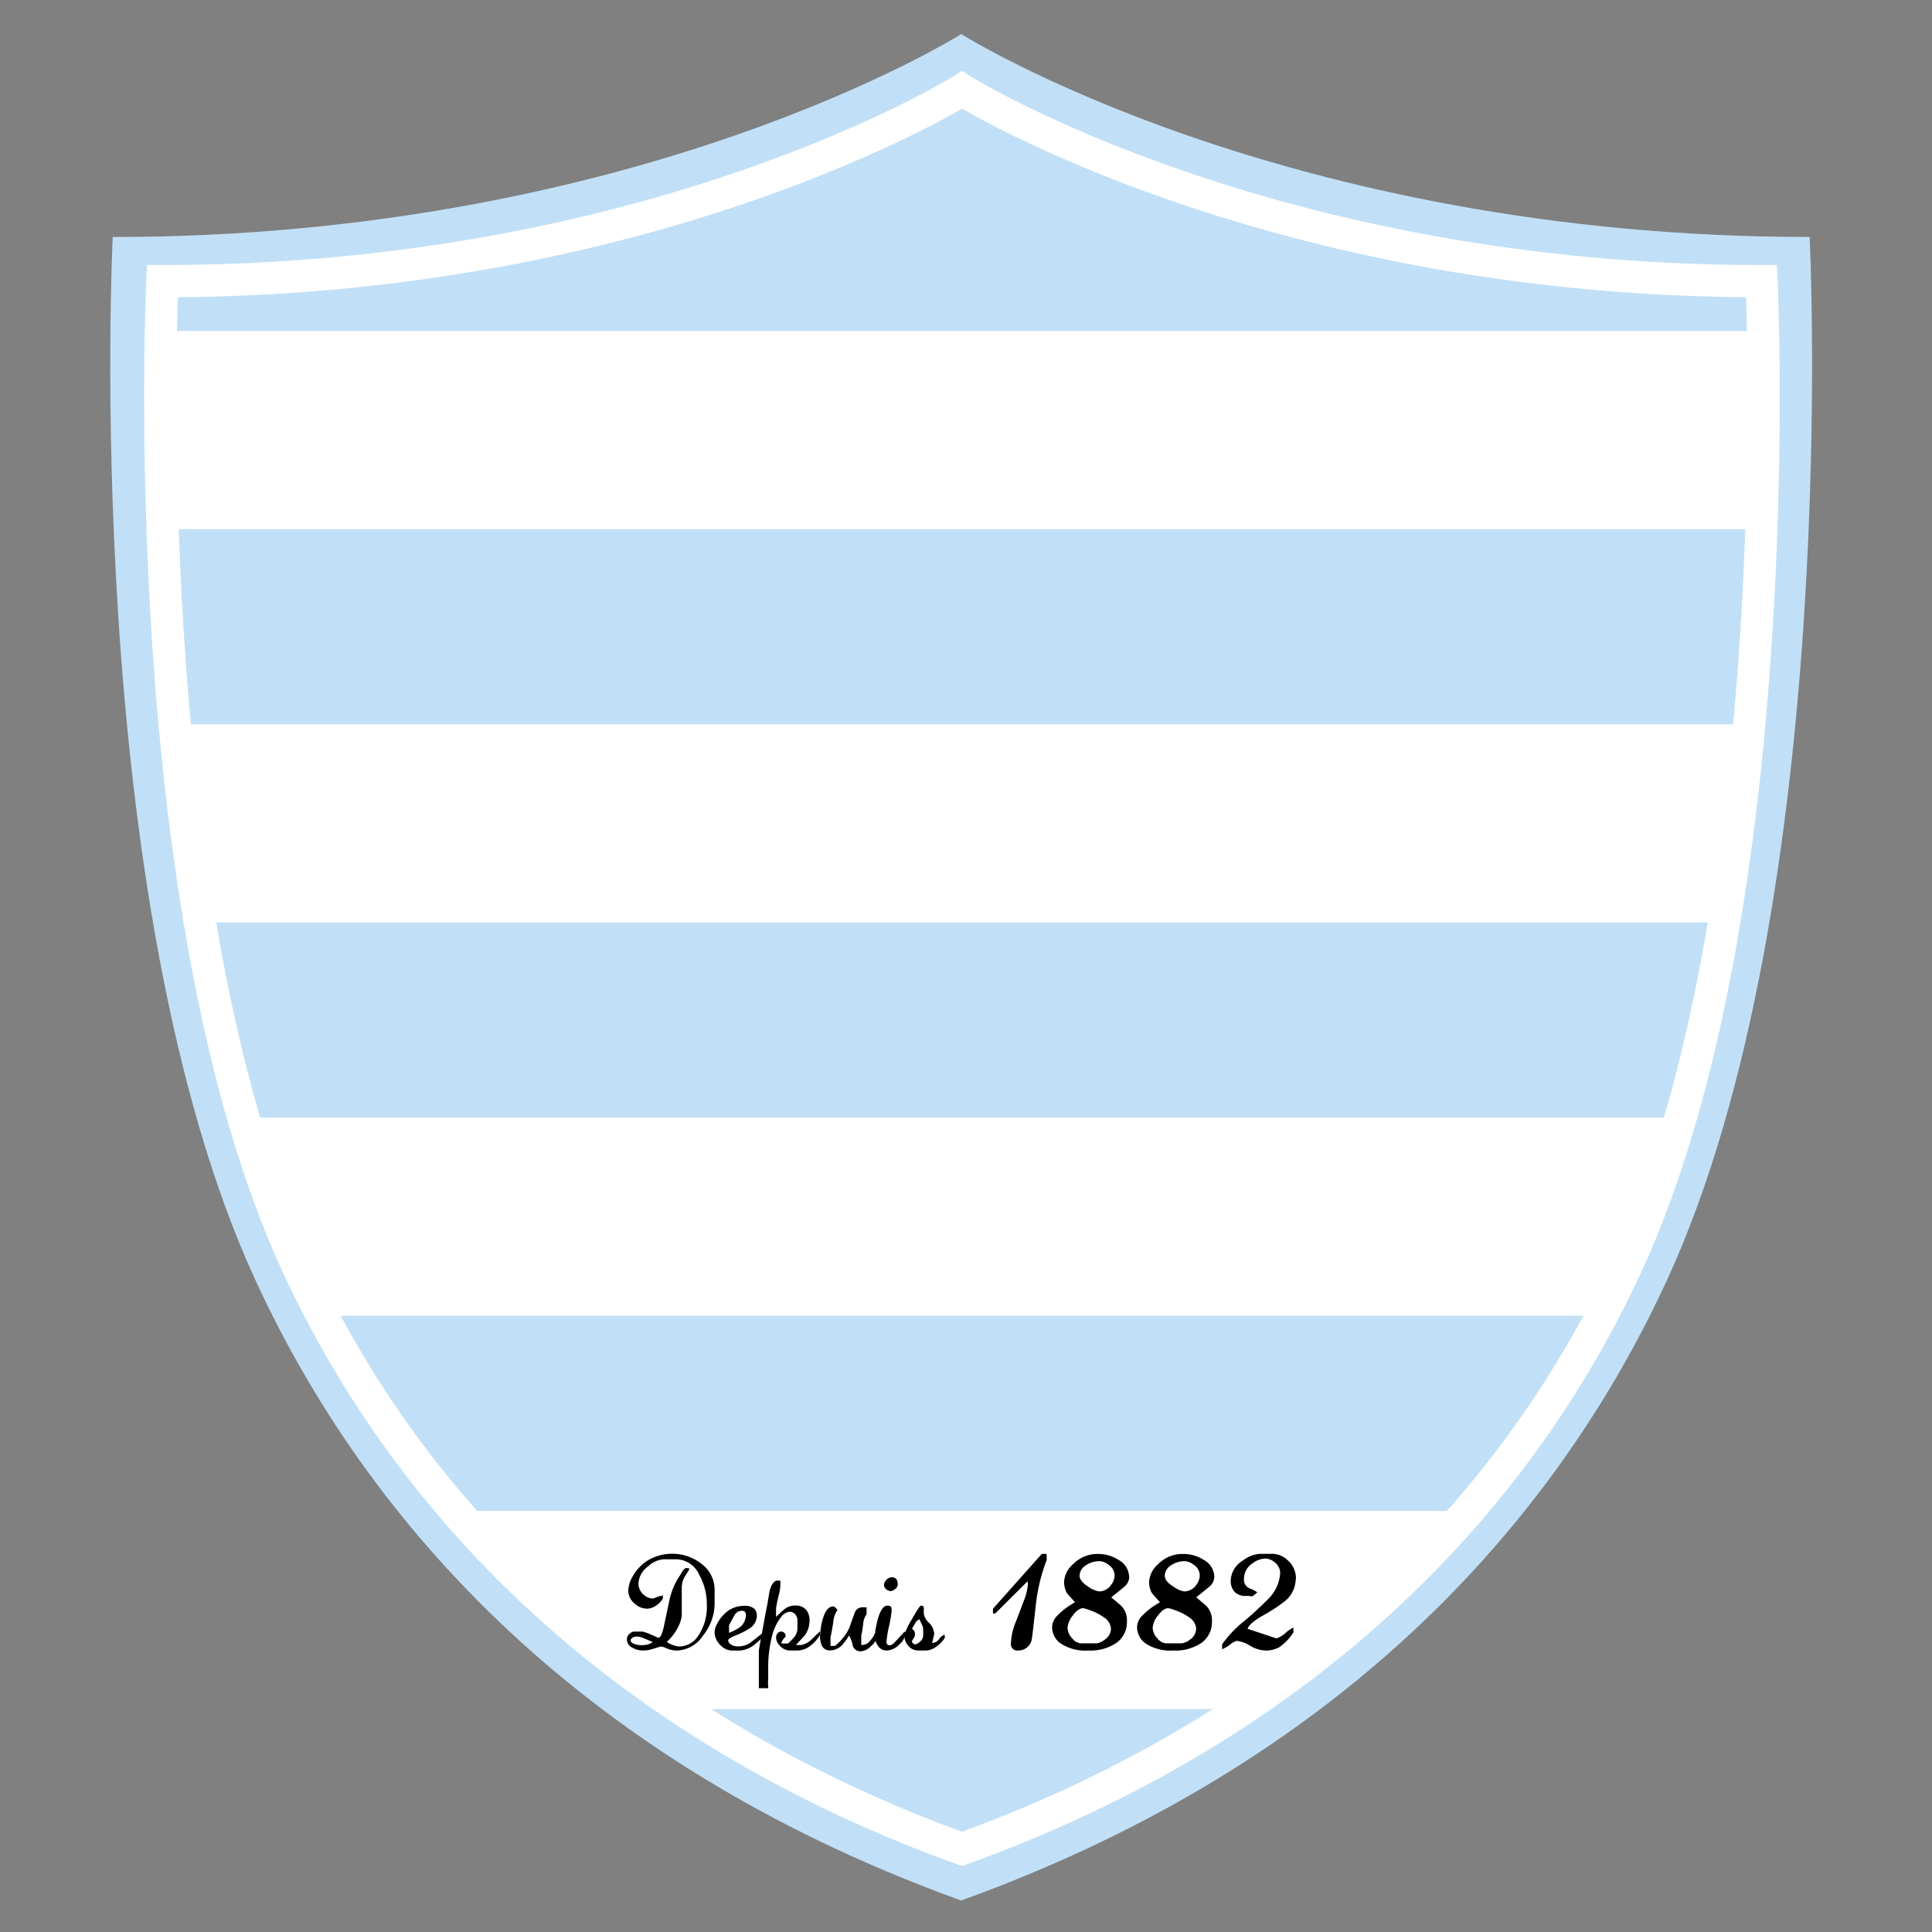
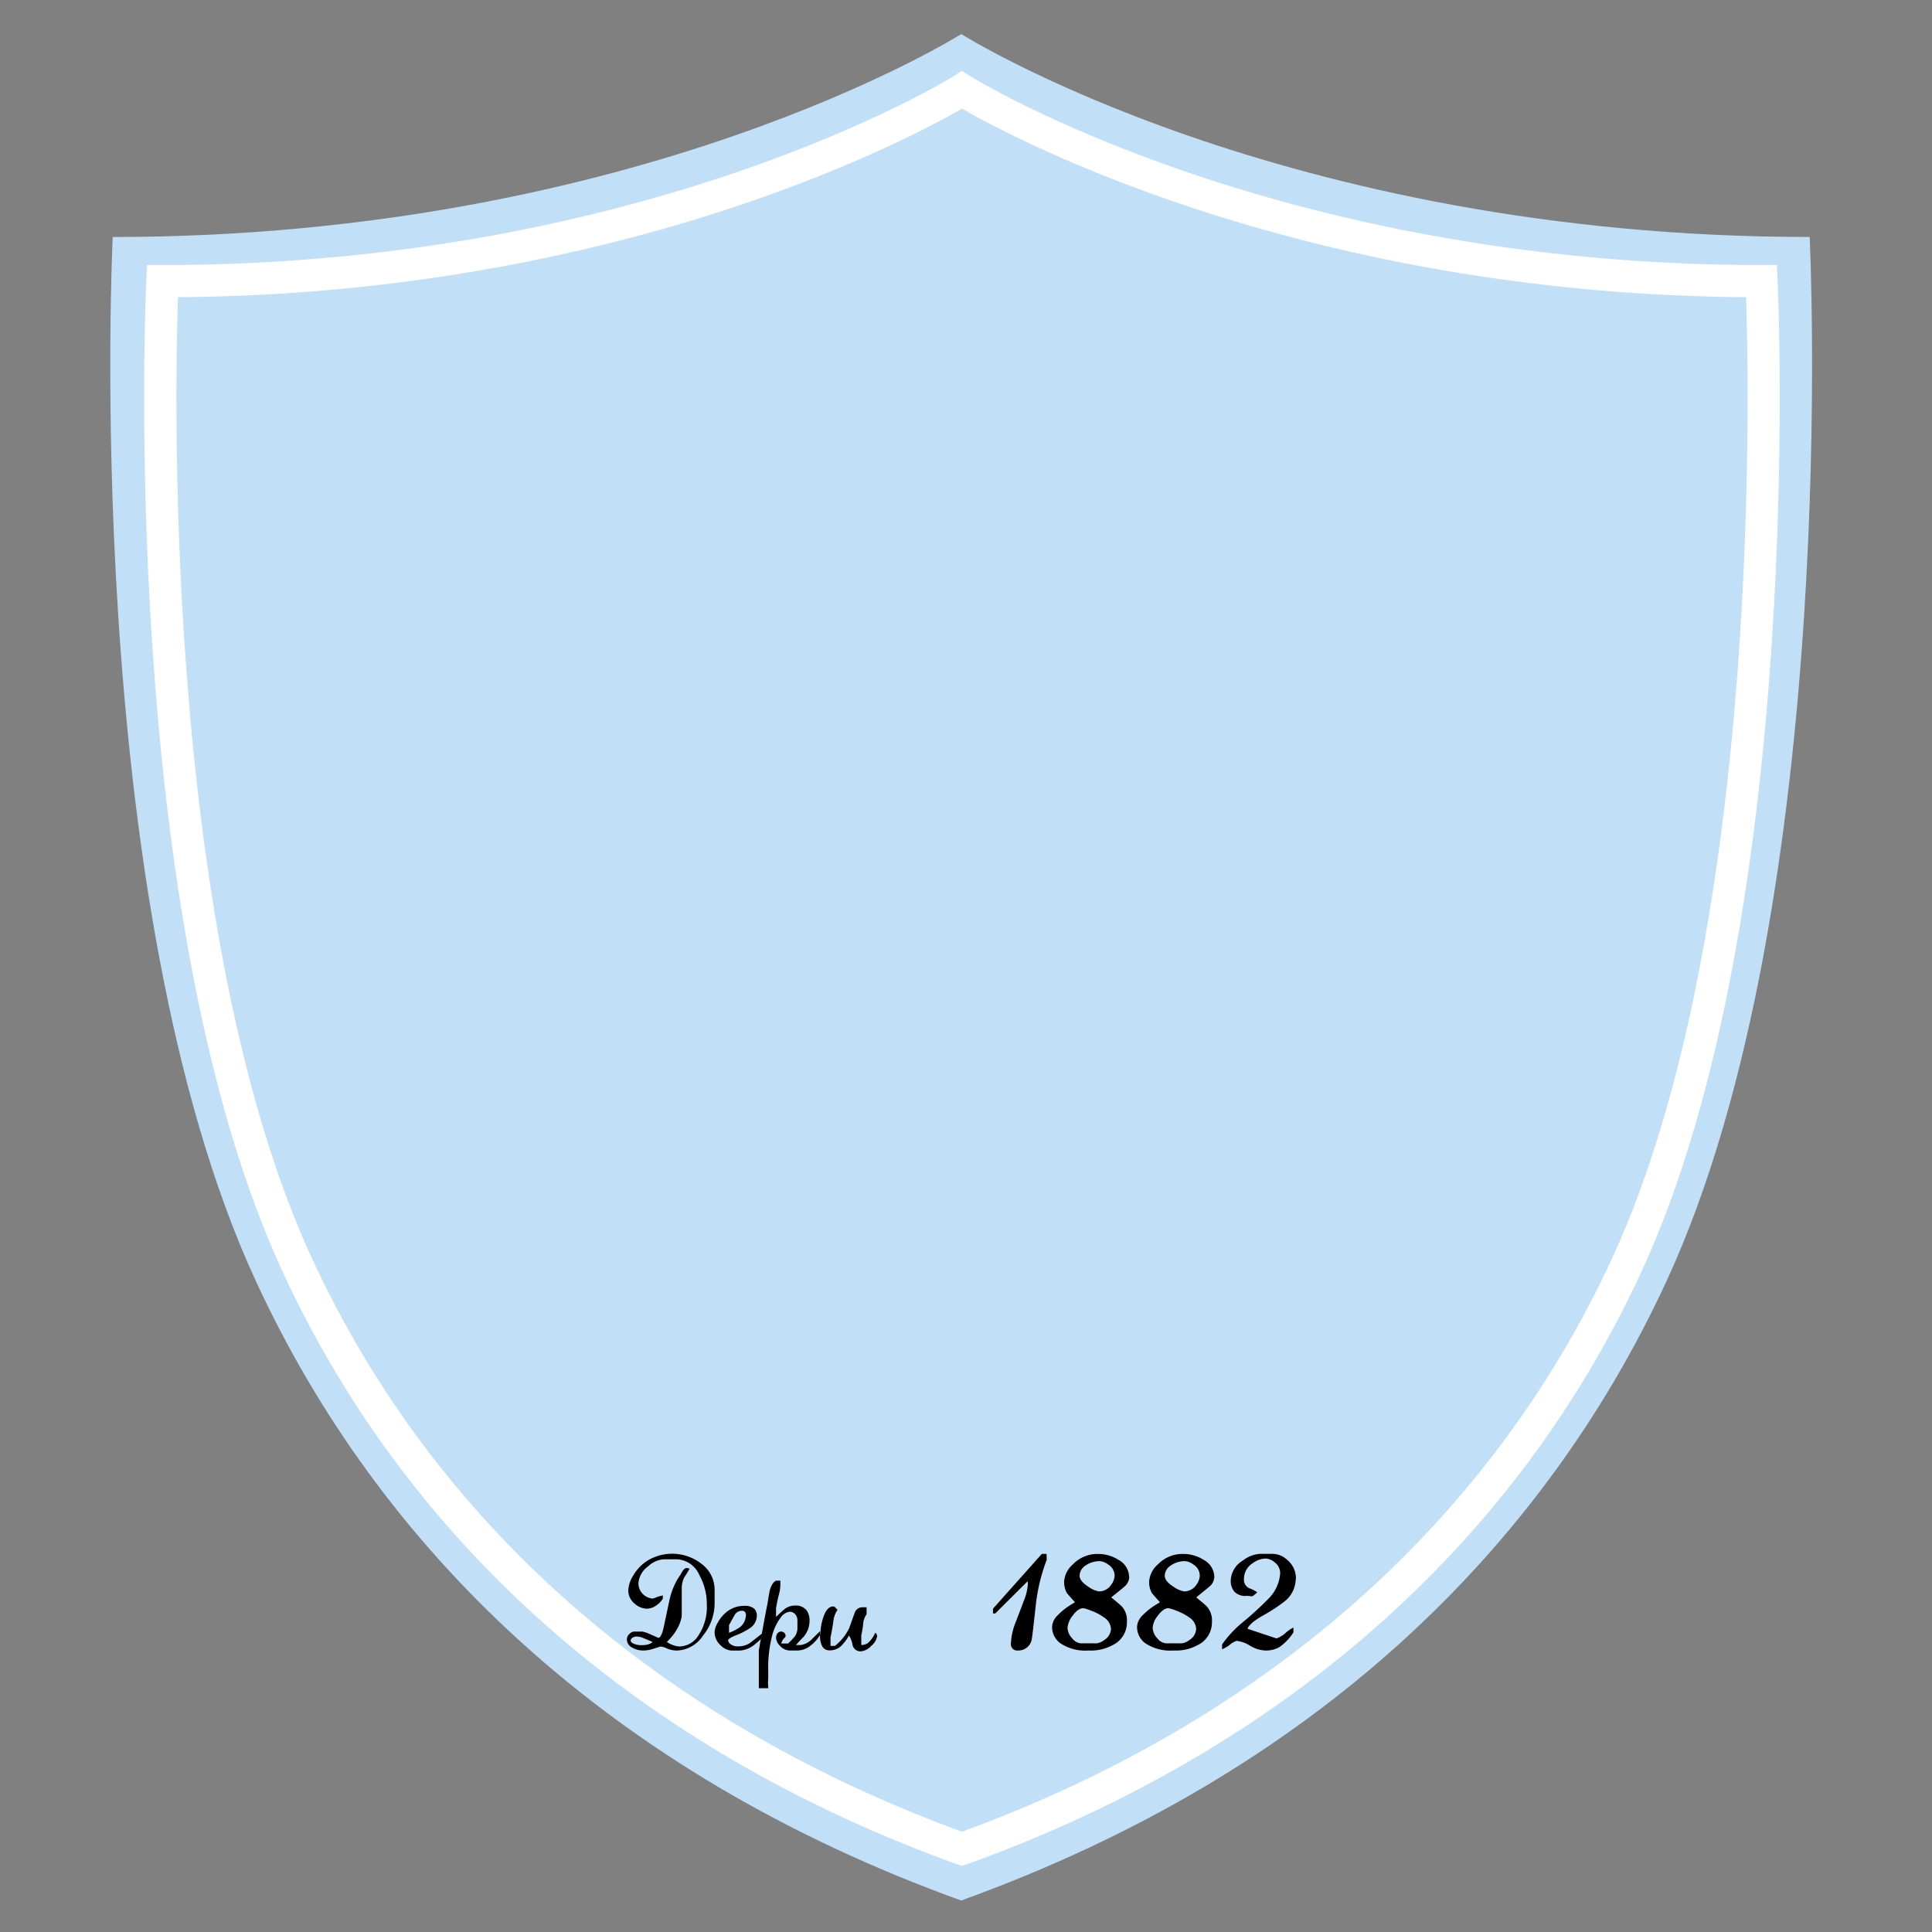
<svg xmlns="http://www.w3.org/2000/svg" id="match_-_racing_92" data-name="match - racing 92" width="70" height="70" viewBox="0 0 70 70">
  <rect x="0" y="0" width="70" height="70" fill="#808080" stroke="none" />
  <defs>
    <clipPath id="clip-path">
-       <path id="Tracé_71541" data-name="Tracé 71541" d="M171.1,28.012s-1.133,22.84,4.926,35.956c4.229,9.151,12.052,16.914,24.292,21.337,12.24-4.423,20.063-12.186,24.291-21.337,6.057-13.116,4.927-35.956,4.927-35.956-18.163,0-29.219-6.988-29.219-6.988s-11.055,6.988-29.218,6.988" transform="translate(-171.016 -21.024)" fill="none" />
-     </clipPath>
+       </clipPath>
  </defs>
  <rect id="zone" width="70" height="70" fill="red" opacity="0" />
  <g id="logo_racing_92" data-name="logo racing 92" transform="translate(4 1.234)">
    <path id="Tracé_71538" data-name="Tracé 71538" d="M184.744,67.624C197.621,62.973,205.851,54.8,210.3,45.178c6.371-13.8,5.183-37.826,5.183-37.826C196.376,7.353,184.744,0,184.744,0S173.112,7.353,154,7.353c0,0-1.191,24.027,5.185,37.826,4.447,9.627,12.678,17.795,25.555,22.446" transform="translate(-153.916 0)" fill="#c1e0f7" />
    <g id="Groupe_43909" data-name="Groupe 43909" transform="translate(1.527 1.877)">
      <g id="Groupe_43908" data-name="Groupe 43908" clip-path="url(#clip-path)">
        <rect id="Rectangle_24479" data-name="Rectangle 24479" width="60.715" height="7.179" transform="translate(-1.056 8.882)" fill="#fff" />
-         <rect id="Rectangle_24480" data-name="Rectangle 24480" width="60.715" height="7.179" transform="translate(-1.056 23.132)" fill="#fff" />
        <path id="Tracé_71539" data-name="Tracé 71539" d="M206.147,443.229l1.686,3.789H261.6V439.84H204.969Z" transform="translate(-201.938 -402.457)" fill="#fff" />
-         <path id="Tracé_71540" data-name="Tracé 71540" d="M296.01,603.244l4.3,3.425H321.38l4.367-3.354,3.782-3.825H292.382Z" transform="translate(-281.549 -547.857)" fill="#fff" />
      </g>
    </g>
    <g id="Groupe_43917" data-name="Groupe 43917" transform="translate(1.601 1.779)">
      <path id="Tracé_71542" data-name="Tracé 71542" d="M201.1,84.127l-.071-.024c-11.289-4.081-19.657-11.431-24.2-21.263-5.96-12.9-4.916-35.517-4.905-35.744l.01-.2h.2c17.734,0,28.748-6.826,28.858-6.895l.11-.071.112.071c.108.069,11.125,6.895,28.856,6.895h.2l.01.2c.011.227,1.056,22.842-4.9,35.744-4.541,9.832-12.91,17.183-24.2,21.263ZM172.335,27.314c-.089,2.258-.746,23.184,4.875,35.351,4.486,9.707,12.746,16.974,23.893,21.019C212.25,79.639,220.513,72.372,225,62.665c5.62-12.167,4.963-33.093,4.876-35.351-16.793-.048-27.568-6.176-28.77-6.893-1.2.717-11.976,6.845-28.768,6.893" transform="translate(-171.85 -19.931)" fill="#fff" />
      <path id="Tracé_71543" data-name="Tracé 71543" d="M201.1,84.127l-.071-.024c-11.289-4.081-19.657-11.431-24.2-21.263-5.96-12.9-4.916-35.517-4.905-35.744l.01-.2h.2c17.734,0,28.748-6.826,28.858-6.895l.11-.071.112.071c.108.069,11.125,6.895,28.856,6.895h.2l.01.2c.011.227,1.056,22.842-4.9,35.744-4.541,9.832-12.91,17.183-24.2,21.263ZM172.335,27.314c-.089,2.258-.746,23.184,4.875,35.351,4.486,9.707,12.746,16.974,23.893,21.019C212.25,79.639,220.513,72.372,225,62.665c5.62-12.167,4.963-33.093,4.876-35.351-16.793-.048-27.568-6.176-28.77-6.893C199.9,21.138,189.127,27.266,172.335,27.314Z" transform="translate(-171.85 -19.931)" fill="none" stroke="#fff" stroke-width="0.75" />
      <path id="Tracé_71544" data-name="Tracé 71544" d="M366.7,618.732a1.854,1.854,0,0,1-.422,1.168,1.177,1.177,0,0,1-.914.54.92.92,0,0,1-.388-.072.632.632,0,0,0-.238-.072c-.114.037-.222.071-.322.1a1.078,1.078,0,0,1-.3.043.777.777,0,0,1-.395-.1.337.337,0,0,1-.2-.3.271.271,0,0,1,.109-.215.255.255,0,0,1,.146-.07h.313a1.518,1.518,0,0,1,.311.113c.058.023.144.061.258.114.077,0,.147-.144.208-.434s.124-.585.188-.888a2.552,2.552,0,0,1,.343-.868,2.3,2.3,0,0,0,.124-.2c.056-.092.108-.14.16-.14a.467.467,0,0,1,.114.024c-.064.111-.131.22-.2.326a.887.887,0,0,0-.086.361v1.021a1.267,1.267,0,0,1-.169.475,1.816,1.816,0,0,1-.245.341c-.074.084-.119.126-.13.126a.794.794,0,0,0,.238.122.7.7,0,0,0,.218.047.825.825,0,0,0,.667-.361,1.877,1.877,0,0,0,.329-1.176,2.13,2.13,0,0,0-.269-1.047.935.935,0,0,0-.812-.575h-.483a.921.921,0,0,0-.566.259.817.817,0,0,0-.347.624.557.557,0,0,0,.515.54.565.565,0,0,0,.133-.046,1.389,1.389,0,0,1,.237-.067v.112a.813.813,0,0,1-.288.282.574.574,0,0,1-.282.086.683.683,0,0,1-.465-.195.6.6,0,0,1-.218-.46,1.072,1.072,0,0,1,.169-.53,1.592,1.592,0,0,1,.52-.552,1.725,1.725,0,0,1,1.971.117,1.17,1.17,0,0,1,.468.939Zm-2.245,1.4c-.133-.057-.248-.107-.341-.144a.672.672,0,0,0-.229-.054.273.273,0,0,0-.165.046c-.042.032-.063.063-.063.094,0,.048.04.091.119.123a.737.737,0,0,0,.279.05.981.981,0,0,0,.177-.015.476.476,0,0,0,.224-.1" transform="translate(-346.409 -563.652)" />
      <path id="Tracé_71545" data-name="Tracé 71545" d="M400.936,639.119a2.678,2.678,0,0,1-.266.245.961.961,0,0,1-.56.246H399.8a.585.585,0,0,1-.379-.176.651.651,0,0,1-.234-.5.75.75,0,0,1,.113-.332,1.293,1.293,0,0,1,.349-.412,1,1,0,0,1,.61-.2.522.522,0,0,1,.368.106.35.35,0,0,1,.091.261.551.551,0,0,1-.271.454,2.59,2.59,0,0,1-.5.251c-.179.074-.269.134-.269.181a.191.191,0,0,0,.1.143.4.4,0,0,0,.238.072.8.8,0,0,0,.446-.116l.476-.374Zm-.612-.765a.221.221,0,0,0-.037-.146.15.15,0,0,0-.117-.039.3.3,0,0,0-.267.172c-.066.114-.129.232-.193.35v.276a1.631,1.631,0,0,0,.3-.144.563.563,0,0,0,.309-.469" transform="translate(-378.897 -582.82)" />
      <path id="Tracé_71546" data-name="Tracé 71546" d="M419.36,629.85a1.321,1.321,0,0,1-.339.383.777.777,0,0,1-.473.18h-.281a.49.49,0,0,1-.353-.166.441.441,0,0,1-.146-.3.256.256,0,0,1,.038-.133.168.168,0,0,1,.151-.088.165.165,0,0,1,.108.046.151.151,0,0,1,.049.113.108.108,0,0,1-.043.073.393.393,0,0,0-.114.2h.248a2.885,2.885,0,0,0,.237-.248.51.51,0,0,0,.1-.311v-.279a.322.322,0,0,0-.079-.218.257.257,0,0,0-.2-.093.448.448,0,0,0-.318.2,1.809,1.809,0,0,0-.318.663,4.558,4.558,0,0,0-.143,1.217c0,.084,0,.16,0,.235s0,.143-.007.21a2.1,2.1,0,0,0,.011.245h-.344v-1.372c.015-.081.029-.164.042-.248.039-.206.079-.415.116-.625.051-.283.1-.551.153-.808.024-.148.049-.3.074-.444.052-.218.131-.35.238-.4h.157v.153a1.418,1.418,0,0,1-.048.334,5.135,5.135,0,0,0-.108.513v.312c.131-.125.229-.216.293-.269a.611.611,0,0,1,.4-.141.489.489,0,0,1,.42.183.622.622,0,0,1,.1.379.9.9,0,0,1-.2.555c-.156.162-.254.266-.293.314h.182a.746.746,0,0,0,.407-.223c.091-.091.186-.182.282-.275v.125Z" transform="translate(-395.251 -573.625)" />
      <path id="Tracé_71547" data-name="Tracé 71547" d="M444.029,639.412a.554.554,0,0,1-.208.337.572.572,0,0,1-.364.2.288.288,0,0,1-.315-.224,1.008,1.008,0,0,0-.13-.349,1.677,1.677,0,0,1-.286.382.6.6,0,0,1-.417.158.291.291,0,0,1-.281-.176.842.842,0,0,1-.066-.364c.009-.089.018-.178.029-.269a2.015,2.015,0,0,1,.135-.508c.082-.181.187-.274.312-.274a.108.108,0,0,1,.064.024c.017.017.049.05.094.1a.88.88,0,0,0-.154.448c-.051.316-.085.495-.1.538v.32h.159a1.81,1.81,0,0,0,.522-.654c.062-.176.125-.352.19-.53a.293.293,0,0,1,.275-.216h.058l.05,0,.053,0v.255a.647.647,0,0,0-.123.346,3.382,3.382,0,0,1-.069.416v.349a.393.393,0,0,0,.251-.081,1.109,1.109,0,0,0,.256-.363.152.152,0,0,1,.066.126" transform="translate(-417.852 -583.133)" />
-       <path id="Tracé_71548" data-name="Tracé 71548" d="M465.485,628.52a.571.571,0,0,1-.2.357.671.671,0,0,1-.487.238.363.363,0,0,1-.31-.182.468.468,0,0,1-.095-.256v-.249c.036-.209.07-.367.1-.469.095-.311.206-.47.333-.47a.2.2,0,0,1,.131.032.145.145,0,0,1,.031.1c0,.036,0,.066,0,.087a5.122,5.122,0,0,1-.091.518,3.884,3.884,0,0,0-.094.573.109.109,0,0,0,.122.125c.05,0,.115-.043.2-.132l.336-.366c.013.011.02.018.021.022a.187.187,0,0,1,.008.07m-.279-1.81a.229.229,0,0,1-.113.193.267.267,0,0,1-.137.06.252.252,0,0,1-.172-.07.205.205,0,0,1-.076-.152.277.277,0,0,1,.076-.176.273.273,0,0,1,.2-.1.194.194,0,0,1,.186.087.32.32,0,0,1,.033.157" transform="translate(-438.285 -572.326)" />
-       <path id="Tracé_71549" data-name="Tracé 71549" d="M477.723,639.152a1.088,1.088,0,0,1-.273.291.7.7,0,0,1-.4.167h-.3a.463.463,0,0,1-.3-.119.563.563,0,0,1-.191-.451,2.511,2.511,0,0,1,.274-.564c.181-.325.29-.488.321-.488.056,0,.09.012.1.035a.21.21,0,0,1,.008.073v.189a.585.585,0,0,0,.19.321.616.616,0,0,1,.187.408c-.01.052-.02.092-.028.122-.021.094-.039.16-.051.2a.317.317,0,0,0,.249-.126.371.371,0,0,1,.209-.172Zm-.783-.083v-.242a.543.543,0,0,0-.061-.188c-.026-.052-.051-.108-.078-.163a.359.359,0,0,0-.154.149q-.059.1-.114.2a.232.232,0,0,1,.08.075.2.2,0,0,1,.027.114.285.285,0,0,1-.053.166.27.27,0,0,0-.054.1.1.1,0,0,0,.042.07.108.108,0,0,0,.066.038.3.3,0,0,0,.164-.083.307.307,0,0,0,.135-.24" transform="translate(-449.092 -582.822)" />
      <path id="Tracé_71550" data-name="Tracé 71550" d="M514.162,617.172a6.58,6.58,0,0,0-.4,1.684c-.084.754-.129,1.142-.137,1.166a.489.489,0,0,1-.5.433.228.228,0,0,1-.259-.26,2.28,2.28,0,0,1,.156-.726c.1-.256.2-.517.3-.787a1.946,1.946,0,0,0,.157-.621.614.614,0,0,0-.011-.112l-1.17,1.165h-.083v-.172l1.77-1.986h.172Z" transform="translate(-481.839 -563.668)" />
      <path id="Tracé_71551" data-name="Tracé 71551" d="M538.969,617.767a.488.488,0,0,1-.139.321c-.022.025-.194.168-.517.424q.272.22.381.324a.746.746,0,0,1,.188.551.913.913,0,0,1-.373.769,1.67,1.67,0,0,1-1.026.281,1.616,1.616,0,0,1-1.026-.273.726.726,0,0,1-.285-.6.617.617,0,0,1,.21-.41,2.325,2.325,0,0,1,.392-.326c.074-.047.15-.094.227-.141-.1-.108-.2-.22-.294-.332a.826.826,0,0,1-.1-.413.9.9,0,0,1,.318-.626,1.228,1.228,0,0,1,.9-.378,1.377,1.377,0,0,1,.756.217.713.713,0,0,1,.38.613m-.656,1.883a.532.532,0,0,0-.26-.418,1.964,1.964,0,0,0-.482-.248,1.415,1.415,0,0,0-.262-.081c-.128,0-.256.092-.39.278a.8.8,0,0,0-.18.424.575.575,0,0,0,.173.394.439.439,0,0,0,.307.177h.568a.563.563,0,0,0,.289-.126.487.487,0,0,0,.236-.4m.133-1.926a.479.479,0,0,0-.238-.406.567.567,0,0,0-.288-.119.882.882,0,0,0-.527.158.454.454,0,0,0-.217.367c0,.132.106.265.317.4a.928.928,0,0,0,.381.17.519.519,0,0,0,.441-.232.586.586,0,0,0,.13-.335" transform="translate(-503.653 -563.649)" />
      <path id="Tracé_71552" data-name="Tracé 71552" d="M573.463,617.767a.484.484,0,0,1-.141.321c-.024.025-.2.168-.516.424q.271.22.38.324a.745.745,0,0,1,.19.551.919.919,0,0,1-.373.769,1.678,1.678,0,0,1-1.028.281,1.635,1.635,0,0,1-1.029-.273.735.735,0,0,1-.283-.6.624.624,0,0,1,.209-.41,2.443,2.443,0,0,1,.393-.326l.228-.141c-.1-.108-.2-.22-.293-.332a.8.8,0,0,1-.1-.413.908.908,0,0,1,.319-.626,1.233,1.233,0,0,1,.906-.378,1.374,1.374,0,0,1,.756.217.716.716,0,0,1,.381.613m-.657,1.883a.535.535,0,0,0-.26-.418,2,2,0,0,0-.483-.248,1.328,1.328,0,0,0-.264-.081q-.187,0-.388.278a.8.8,0,0,0-.182.424.582.582,0,0,0,.174.394.444.444,0,0,0,.309.177h.566a.576.576,0,0,0,.291-.126.489.489,0,0,0,.235-.4m.132-1.926a.474.474,0,0,0-.237-.406.572.572,0,0,0-.287-.119.884.884,0,0,0-.528.158.454.454,0,0,0-.217.367c0,.132.1.265.317.4a.946.946,0,0,0,.381.17.523.523,0,0,0,.442-.232.584.584,0,0,0,.129-.335" transform="translate(-535.066 -563.649)" />
      <path id="Tracé_71553" data-name="Tracé 71553" d="M607.826,617.872a1.05,1.05,0,0,1-.413.81,6.1,6.1,0,0,1-.8.519c-.309.181-.489.335-.532.466l1.05.349a1,1,0,0,0,.358-.227,1.271,1.271,0,0,1,.255-.167v.175a1.887,1.887,0,0,1-.511.536,1,1,0,0,1-.5.122,1.173,1.173,0,0,1-.563-.176,1.145,1.145,0,0,0-.487-.175.791.791,0,0,0-.268.161,1.23,1.23,0,0,1-.256.144v-.177a4.028,4.028,0,0,1,.773-.822,11.86,11.86,0,0,0,.9-.826,1.439,1.439,0,0,0,.431-.931.489.489,0,0,0-.206-.4.543.543,0,0,0-.319-.131.814.814,0,0,0-.469.168.671.671,0,0,0-.318.573.334.334,0,0,0,.216.344,1.109,1.109,0,0,1,.266.139c-.062.057-.107.094-.133.114a.125.125,0,0,1-.071.03s-.025,0-.064-.008a.9.9,0,0,0-.126-.006.548.548,0,0,1-.431-.149.593.593,0,0,1-.136-.417.876.876,0,0,1,.435-.712,1.136,1.136,0,0,1,.615-.246h.48a.791.791,0,0,1,.507.21.87.87,0,0,1,.325.706" transform="translate(-566.481 -563.666)" />
    </g>
  </g>
</svg>